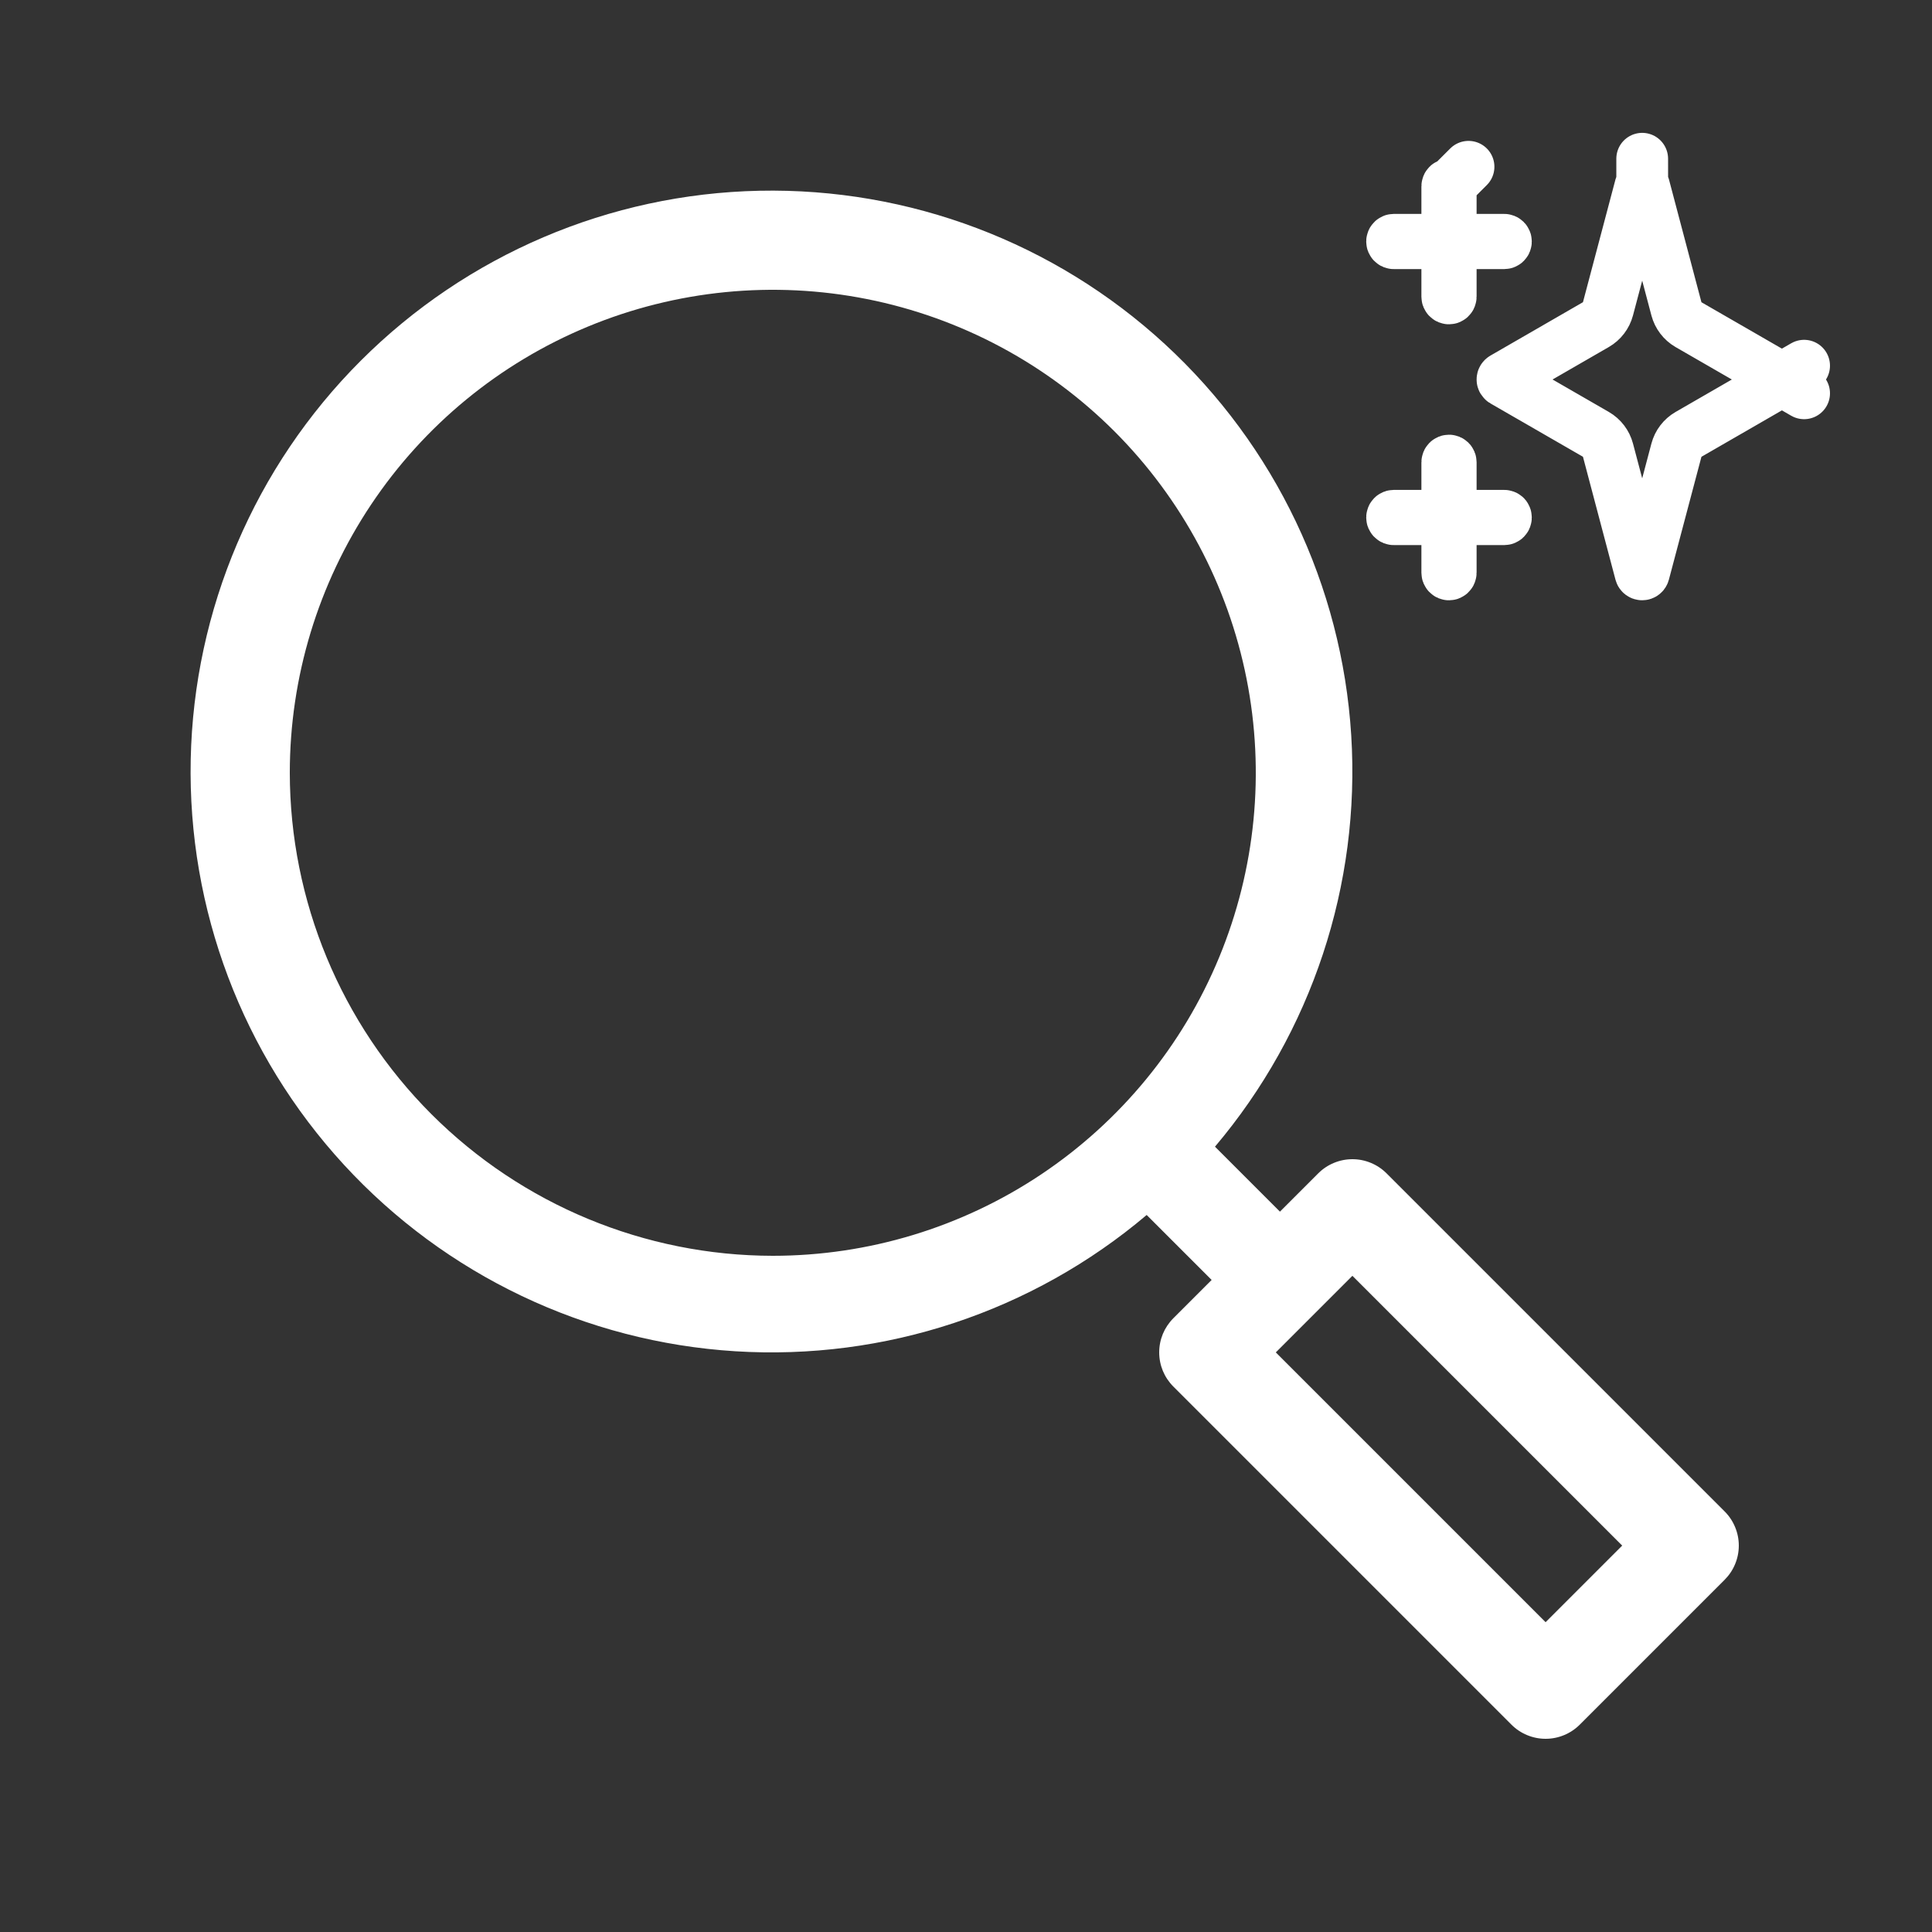
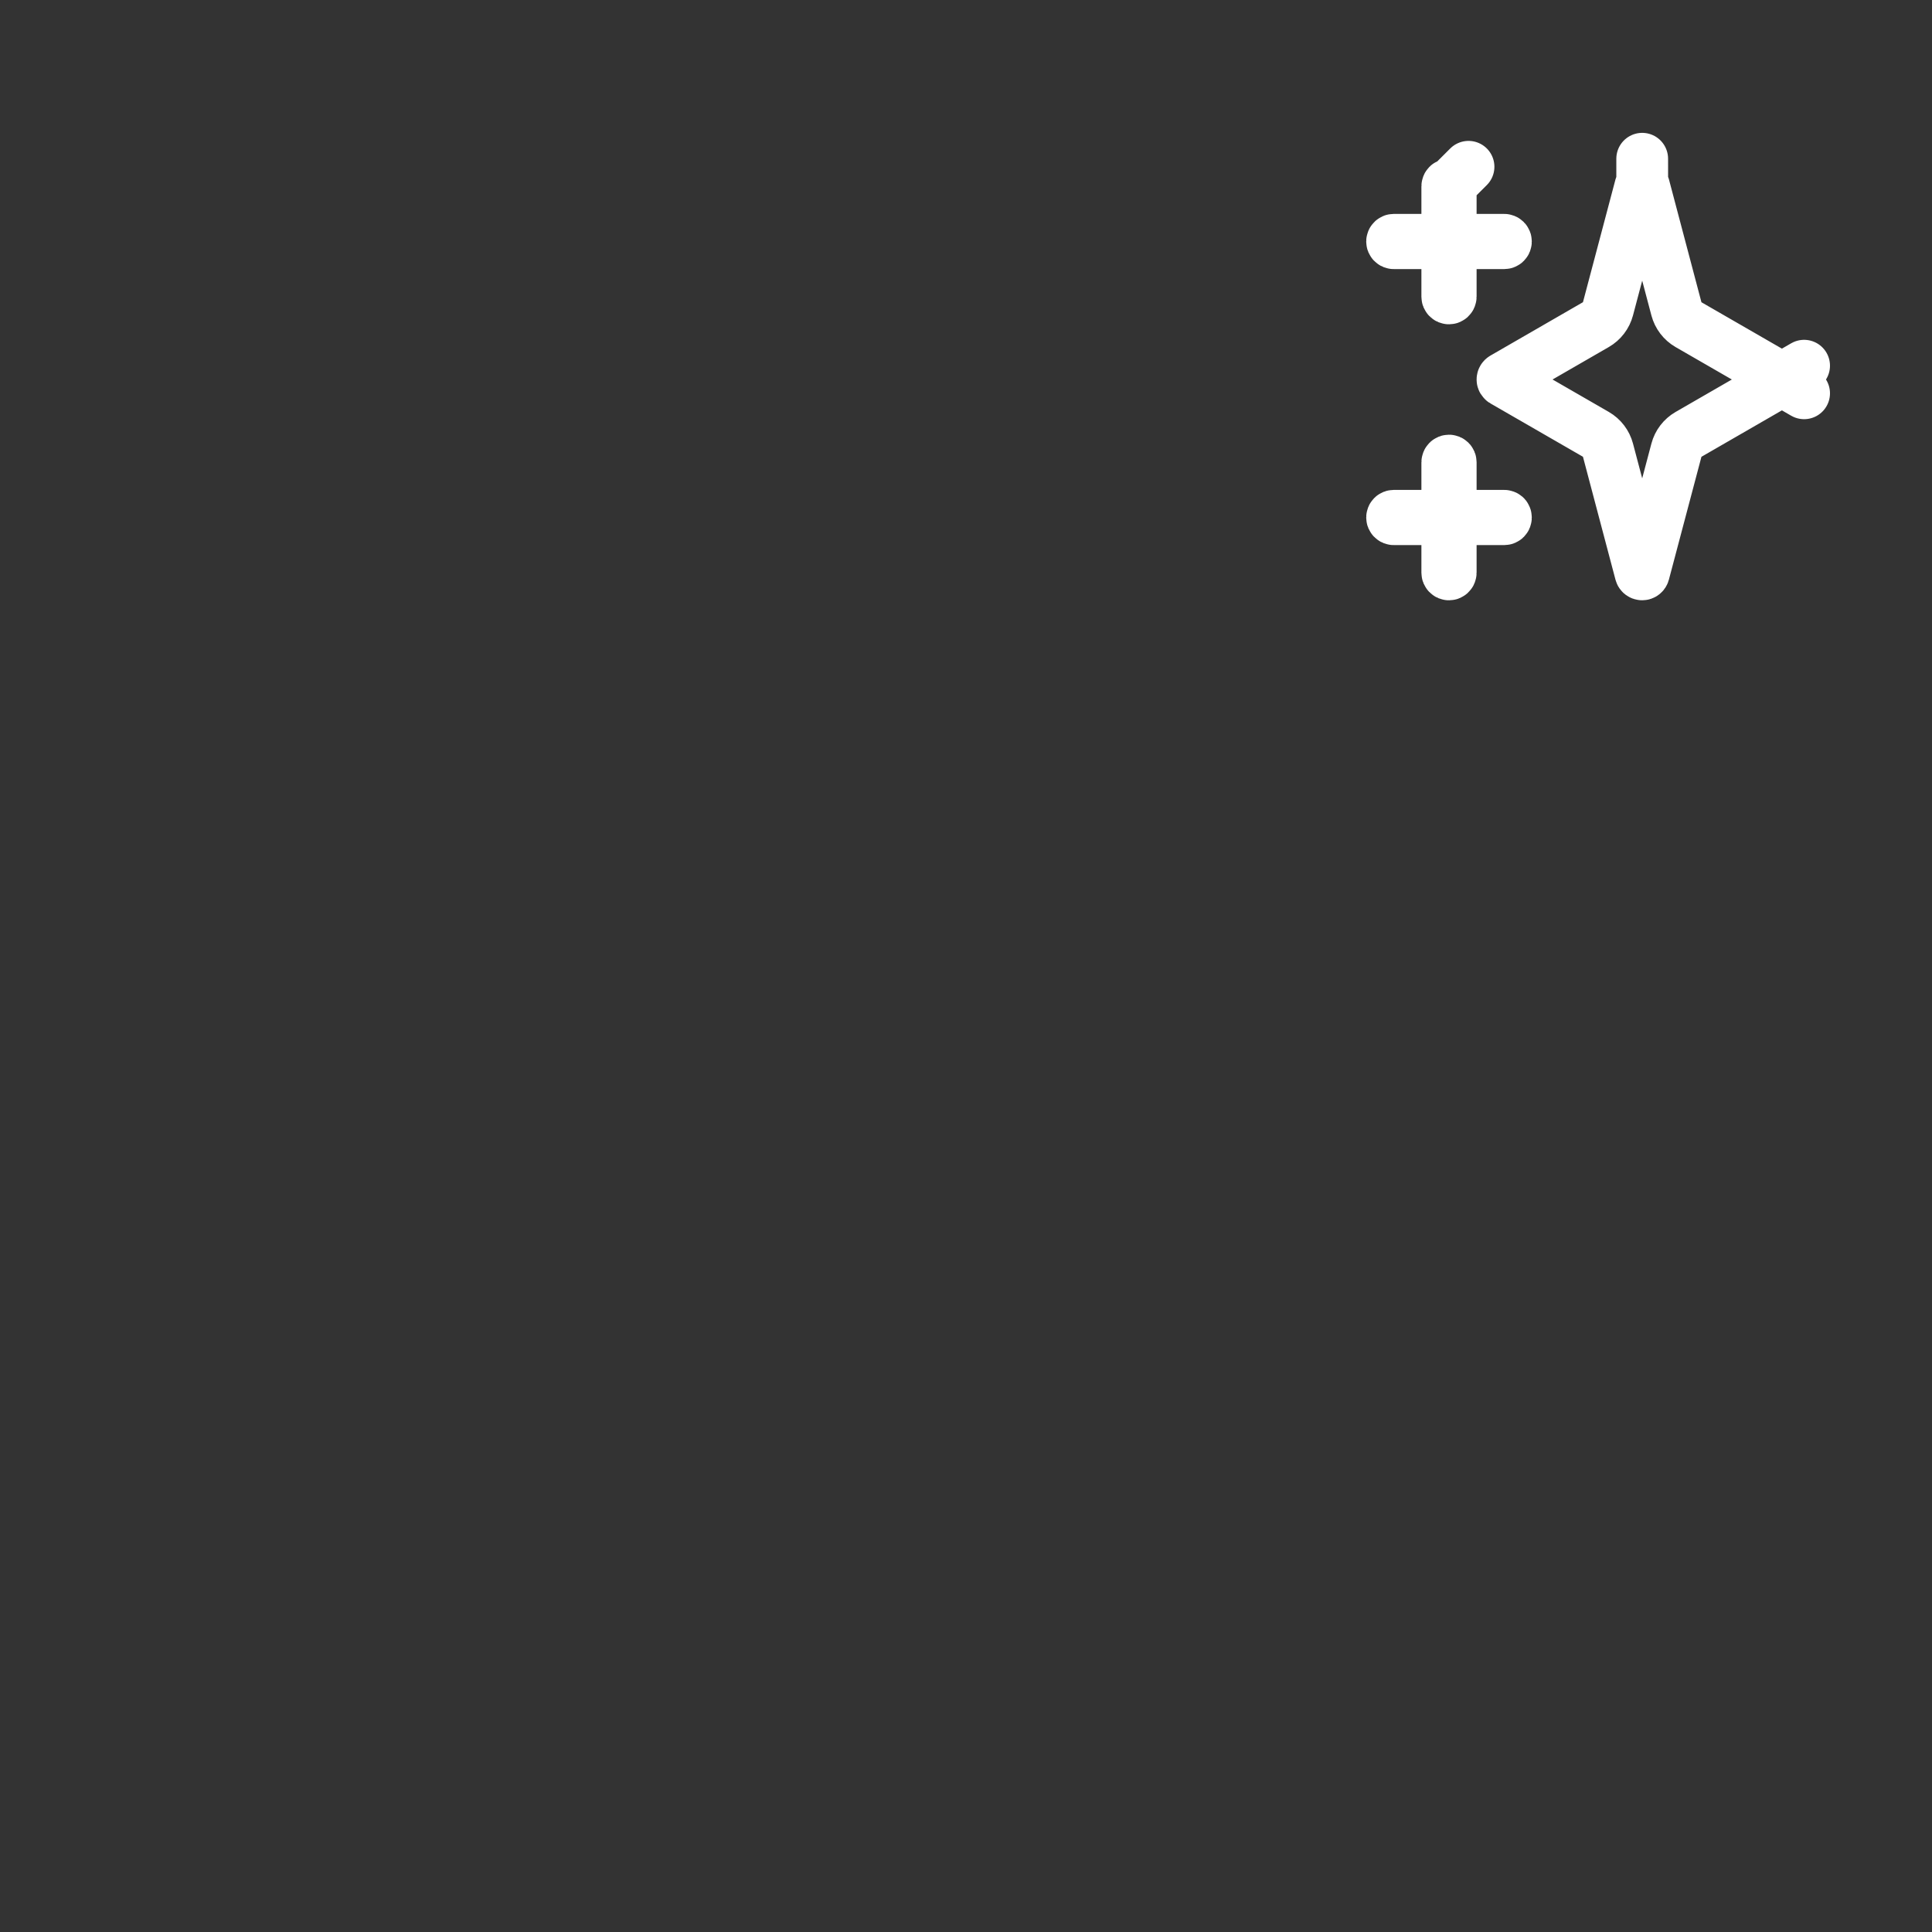
<svg xmlns="http://www.w3.org/2000/svg" width="56" height="56" viewBox="0 0 56 56" fill="none">
  <rect x="0" y="0" width="56" height="56" fill="#333333" stroke="none" />
-   <path d="M40.19 34.01C40.06 33.88 39.906 33.777 39.736 33.707C39.566 33.636 39.384 33.6 39.2 33.6C39.016 33.6 38.834 33.636 38.664 33.707C38.494 33.777 38.34 33.88 38.21 34.01L37.1 35.12L35.217 33.237C38.022 29.92 39.437 25.647 39.166 21.311C38.895 16.976 36.958 12.912 33.761 9.971C30.564 7.03 26.354 5.438 22.01 5.529C17.667 5.619 13.527 7.385 10.455 10.457C7.383 13.529 5.618 17.669 5.528 22.013C5.437 26.356 7.029 30.566 9.971 33.763C12.912 36.96 16.976 38.896 21.312 39.167C25.648 39.438 29.92 38.023 33.237 35.217L35.12 37.1L34.01 38.21C33.88 38.34 33.777 38.494 33.706 38.664C33.636 38.834 33.6 39.016 33.6 39.2C33.6 39.384 33.636 39.566 33.706 39.736C33.777 39.906 33.88 40.06 34.01 40.19L43.81 49.99C43.94 50.12 44.094 50.223 44.264 50.293C44.434 50.364 44.616 50.4 44.8 50.4C44.984 50.4 45.166 50.364 45.336 50.293C45.505 50.223 45.66 50.12 45.79 49.99L49.99 45.79C50.12 45.66 50.223 45.506 50.293 45.336C50.364 45.166 50.4 44.984 50.4 44.8C50.4 44.616 50.364 44.434 50.293 44.264C50.223 44.094 50.12 43.94 49.99 43.81L40.19 34.01ZM8.4 22.4C8.4 19.631 9.221 16.924 10.759 14.622C12.298 12.32 14.484 10.525 17.042 9.466C19.601 8.406 22.416 8.129 25.131 8.669C27.847 9.209 30.341 10.543 32.3 12.5C34.257 14.458 35.591 16.953 36.131 19.669C36.671 22.384 36.394 25.199 35.334 27.758C34.275 30.316 32.48 32.502 30.178 34.041C27.876 35.579 25.169 36.4 22.4 36.4C18.688 36.396 15.13 34.919 12.505 32.295C9.881 29.67 8.404 26.112 8.4 22.4ZM44.8 47.02L36.98 39.2L39.2 36.98L47.02 44.8L44.8 47.02Z" fill="white" />
  <path d="M42.05 6.2C42.05 6.614 42.386 6.95 42.8 6.95H43.6C43.613 6.95 43.626 6.955 43.636 6.965C43.645 6.974 43.65 6.987 43.65 7C43.65 7.013 43.645 7.026 43.636 7.035C43.626 7.045 43.613 7.05 43.6 7.05H42.8C42.386 7.05 42.05 7.386 42.05 7.8V8.6C42.05 8.613 42.045 8.626 42.035 8.635C42.026 8.645 42.013 8.65 42 8.65C41.987 8.65 41.974 8.645 41.965 8.635C41.955 8.626 41.95 8.613 41.95 8.6V7.8C41.95 7.386 41.614 7.05 41.2 7.05H40.4C40.387 7.05 40.374 7.045 40.365 7.035C40.355 7.026 40.35 7.013 40.35 7C40.35 6.987 40.355 6.974 40.365 6.965C40.374 6.955 40.387 6.95 40.4 6.95H41.2C41.614 6.95 41.95 6.614 41.95 6.2V5.4C41.95 5.387 41.955 5.374 41.965 5.364C41.974 5.355 41.987 5.35 42 5.35C42.013 5.35 42.026 5.355 42.035 5.364L42.566 4.834L42.035 5.364C42.045 5.374 42.05 5.387 42.05 5.4V6.2ZM42.05 14.2C42.05 14.614 42.386 14.95 42.8 14.95H43.6C43.613 14.95 43.626 14.955 43.636 14.964C43.645 14.974 43.65 14.987 43.65 15C43.65 15.013 43.645 15.026 43.636 15.035C43.626 15.045 43.613 15.05 43.6 15.05H42.8C42.386 15.05 42.05 15.386 42.05 15.8V16.6C42.05 16.613 42.045 16.626 42.035 16.635C42.026 16.645 42.013 16.65 42 16.65C41.987 16.65 41.974 16.645 41.965 16.635C41.955 16.626 41.95 16.613 41.95 16.6V15.8C41.95 15.386 41.614 15.05 41.2 15.05H40.4C40.387 15.05 40.374 15.045 40.365 15.035C40.355 15.026 40.35 15.013 40.35 15C40.35 14.987 40.355 14.974 40.365 14.964C40.374 14.955 40.387 14.95 40.4 14.95H41.2C41.614 14.95 41.95 14.614 41.95 14.2V13.4C41.95 13.387 41.955 13.374 41.965 13.364C41.974 13.355 41.987 13.35 42 13.35C42.013 13.35 42.026 13.355 42.035 13.364C42.045 13.374 42.05 13.387 42.05 13.4V14.2ZM48.942 12.591C48.769 12.691 48.643 12.855 48.592 13.049L47.648 16.612C47.648 16.612 47.648 16.612 47.648 16.612C47.645 16.623 47.639 16.632 47.63 16.639C47.621 16.646 47.611 16.649 47.6 16.649C47.589 16.649 47.578 16.646 47.569 16.639C47.56 16.632 47.554 16.623 47.551 16.612C47.551 16.612 47.551 16.612 47.551 16.612L46.608 13.048C46.557 12.855 46.431 12.69 46.258 12.59L43.575 11.043C43.575 11.043 43.575 11.043 43.575 11.043C43.568 11.039 43.561 11.032 43.557 11.025C43.552 11.017 43.55 11.009 43.55 11C43.55 10.991 43.552 10.982 43.557 10.975C43.561 10.967 43.568 10.961 43.575 10.957C43.575 10.957 43.575 10.957 43.575 10.957L46.258 9.409C46.431 9.309 46.557 9.144 46.608 8.951L47.552 5.387L47.552 5.387C47.555 5.376 47.561 5.367 47.57 5.36C47.579 5.354 47.59 5.35 47.601 5.35L47.6 4.601L47.6 5.35C47.611 5.35 47.622 5.354 47.631 5.36C47.64 5.367 47.646 5.376 47.649 5.387L48.592 8.952C48.643 9.145 48.769 9.31 48.942 9.41L51.625 10.957C51.625 10.957 51.625 10.957 51.625 10.957C51.633 10.961 51.639 10.967 51.643 10.975L52.293 10.6L51.643 10.975C51.648 10.982 51.65 10.991 51.65 11C51.65 11.009 51.648 11.017 51.643 11.025L52.293 11.4L51.643 11.025C51.639 11.032 51.633 11.039 51.625 11.043C51.625 11.043 51.625 11.043 51.625 11.043L48.942 12.591Z" stroke="white" stroke-width="1.5" stroke-linejoin="round" />
</svg>